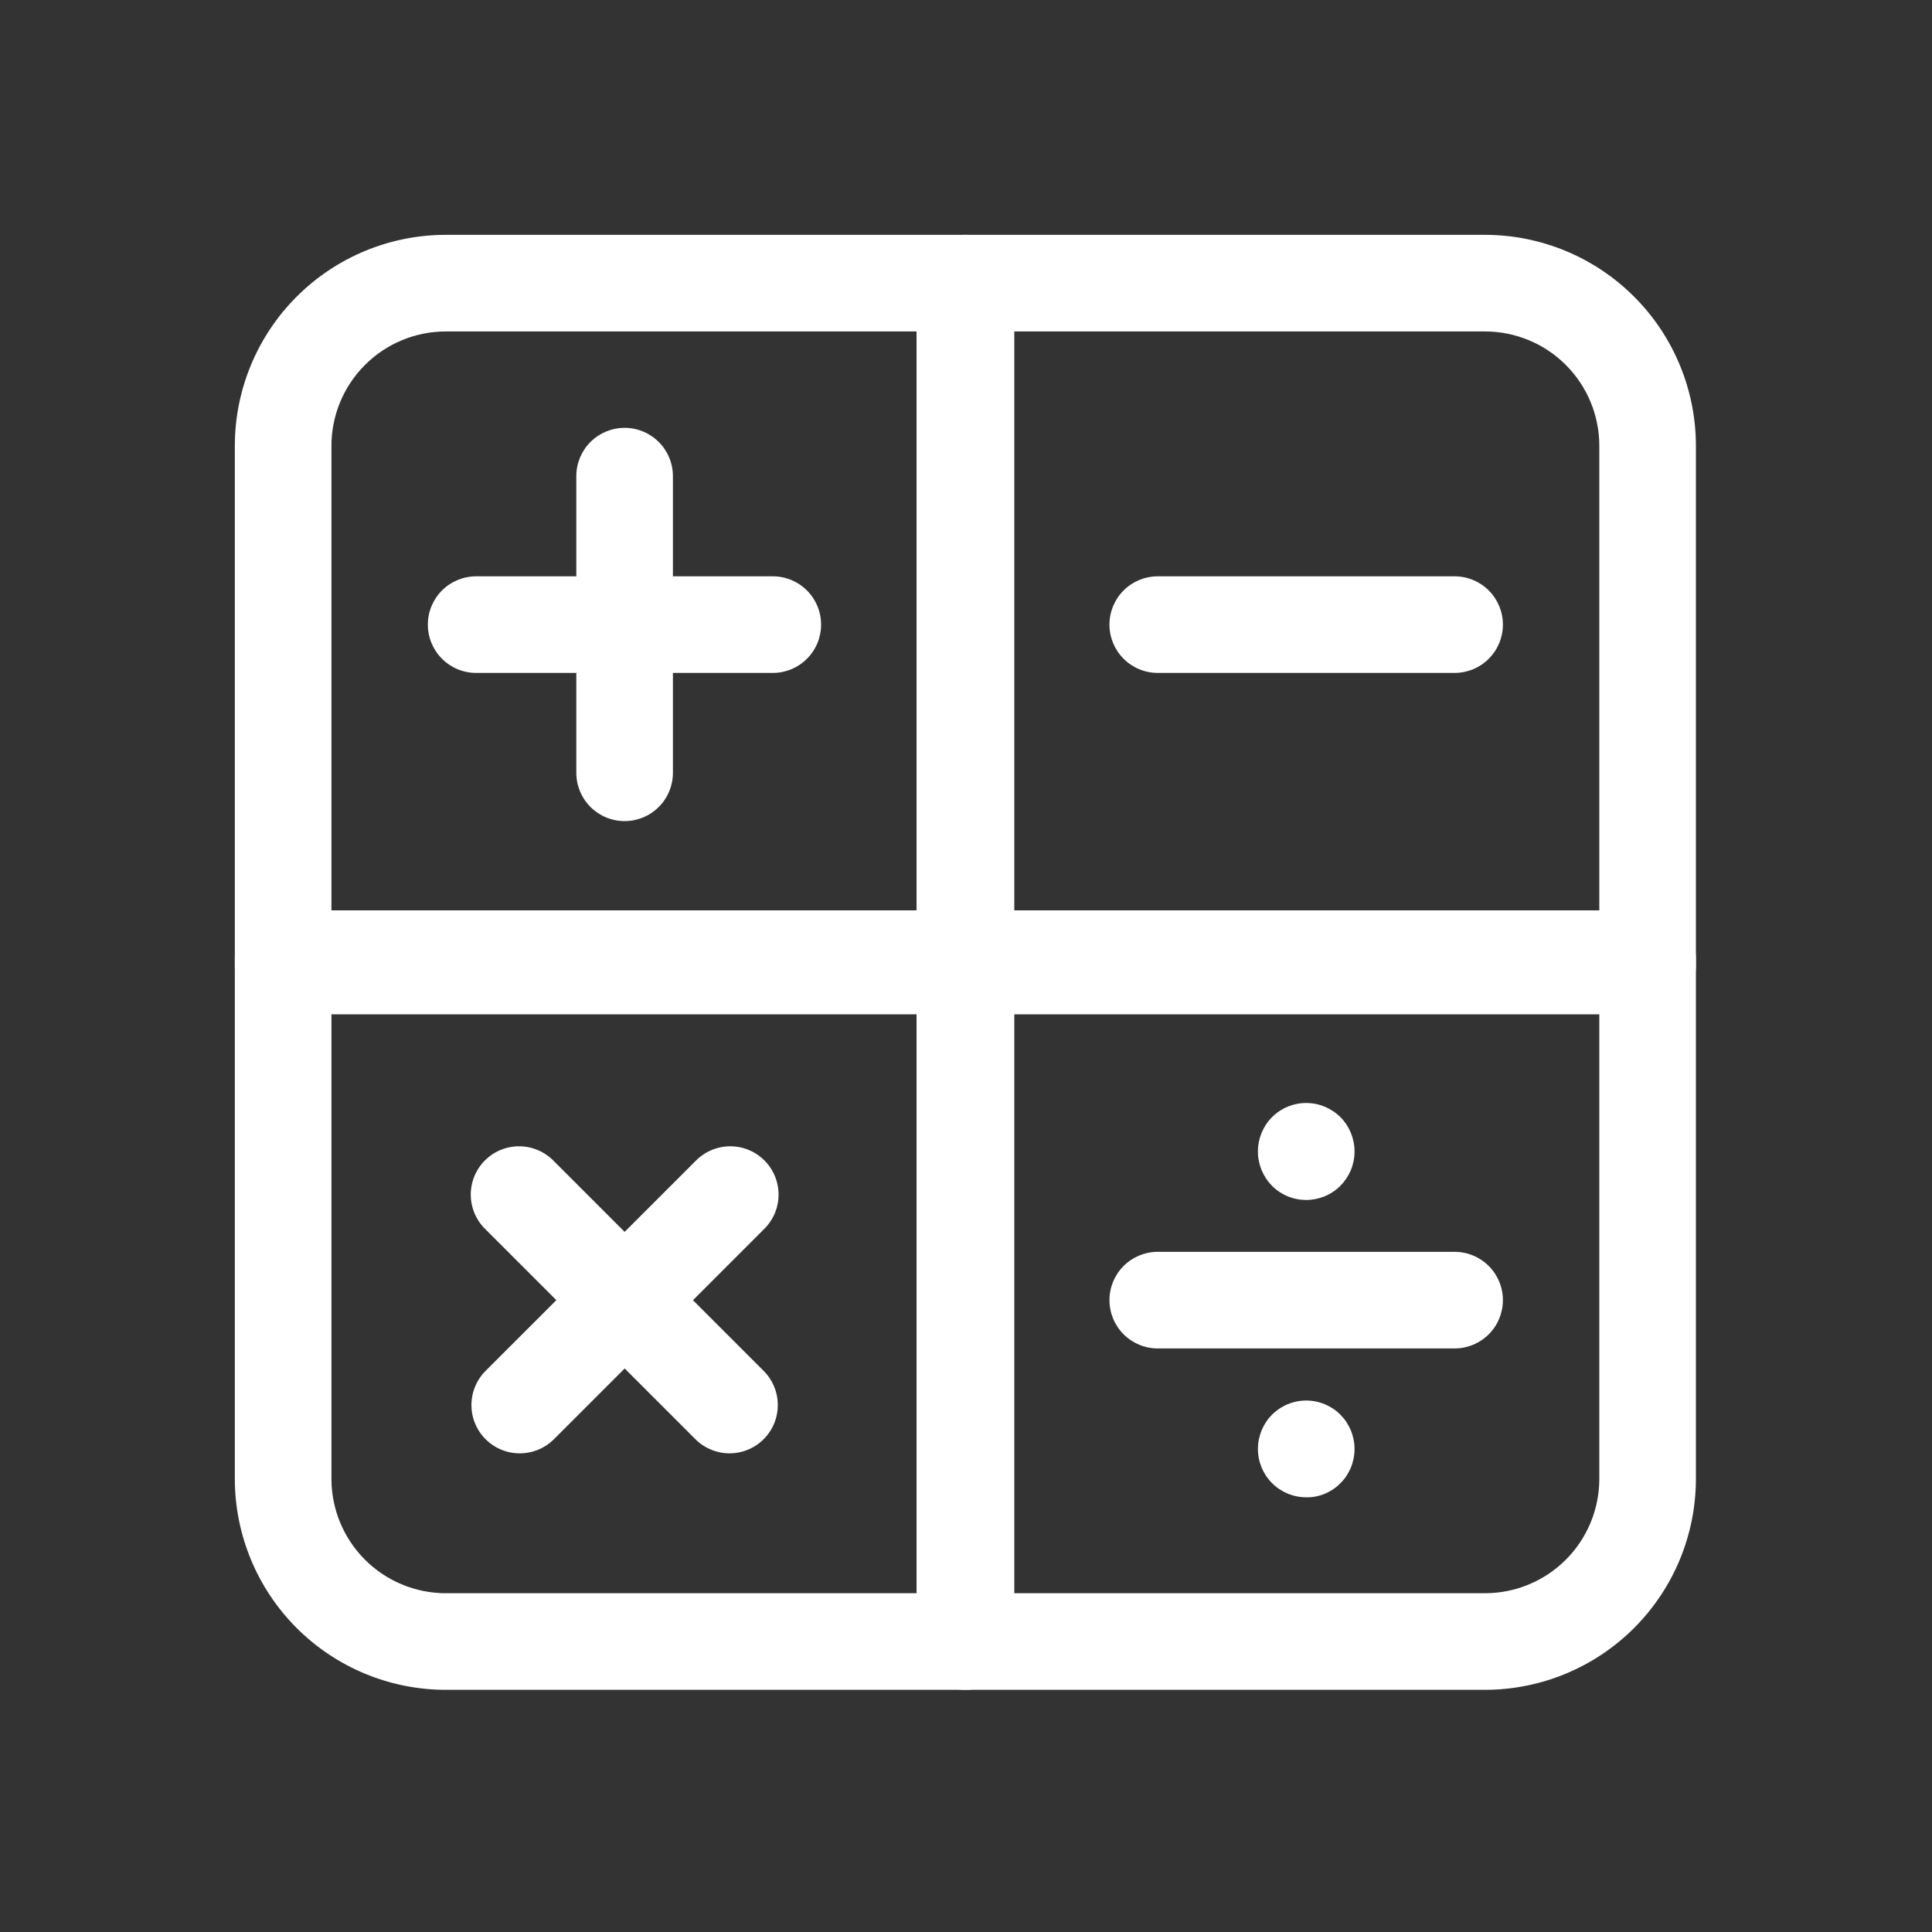
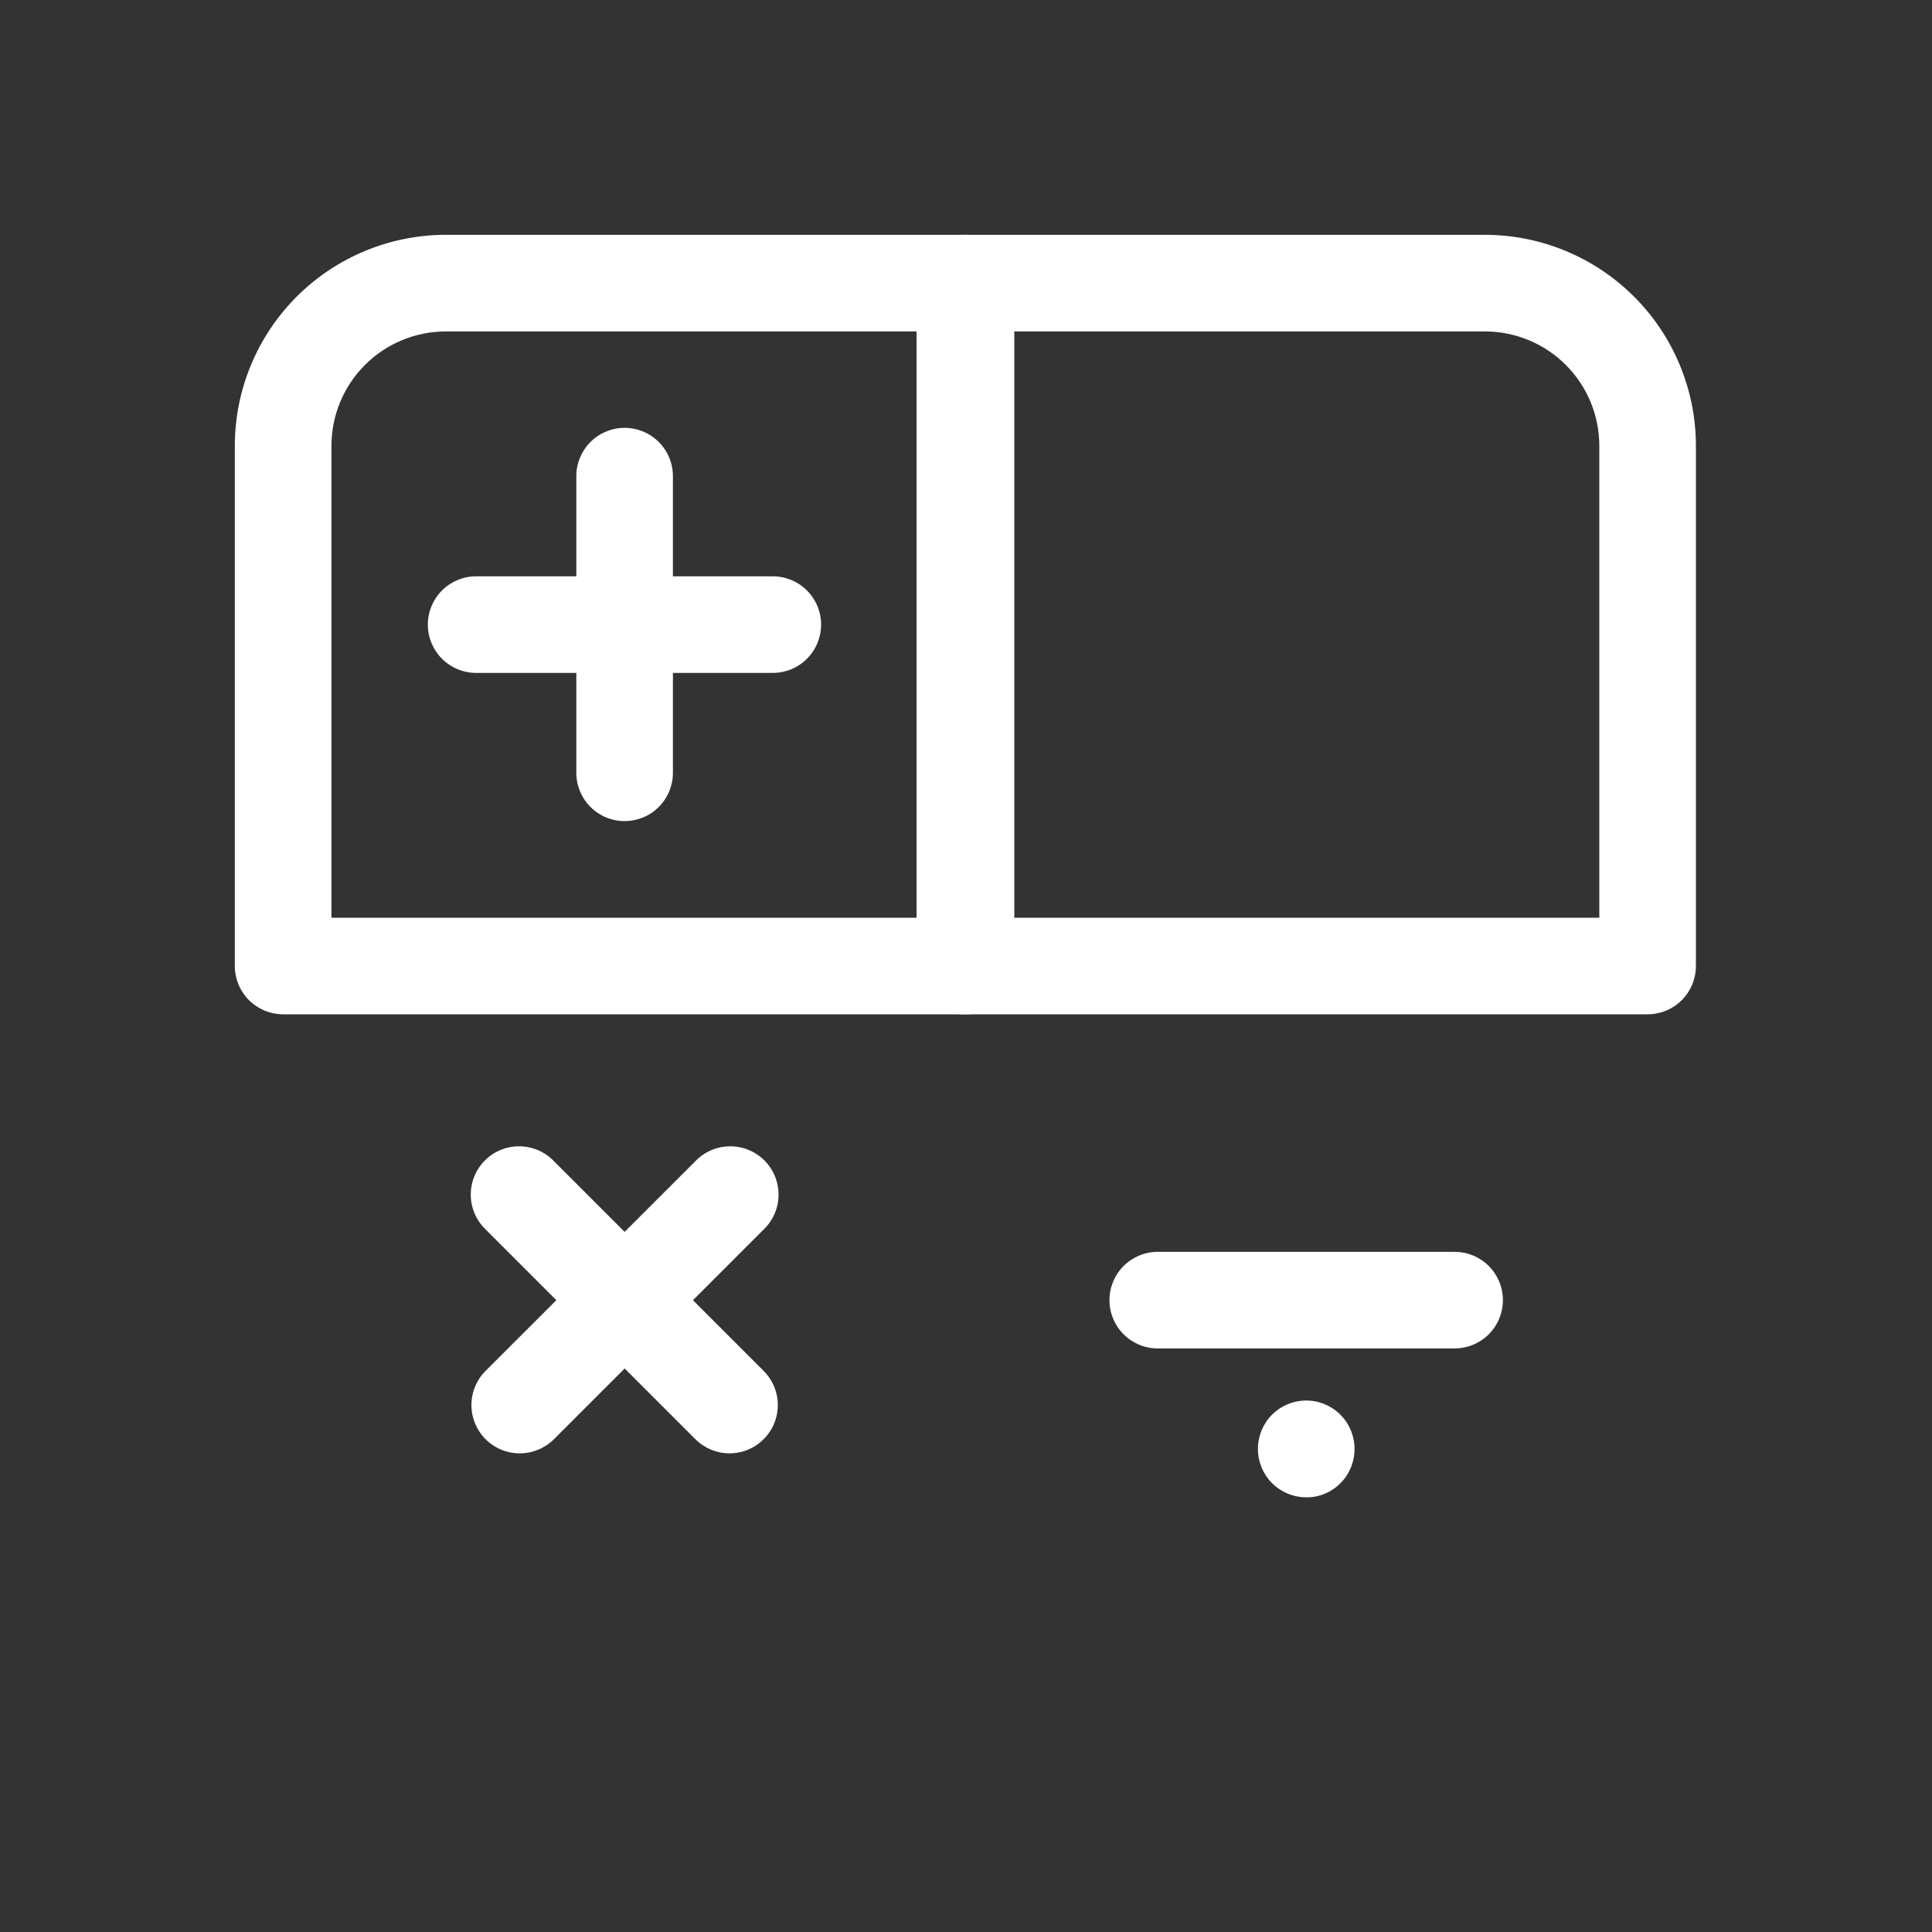
<svg xmlns="http://www.w3.org/2000/svg" width="200" height="200" viewBox="0 0 200 200" fill="none">
  <rect x="0" y="0" width="200" height="200" fill="#333333" stroke="none" />
  <path d="M100 105H29.31C27.984 105 26.712 104.473 25.774 103.536C24.837 102.598 24.31 101.326 24.31 100V46.14C24.315 40.352 26.617 34.803 30.71 30.71C34.803 26.617 40.352 24.315 46.14 24.31H100C101.326 24.31 102.598 24.837 103.536 25.774C104.473 26.712 105 27.984 105 29.31V100C105 101.326 104.473 102.598 103.536 103.536C102.598 104.473 101.326 105 100 105ZM34.31 95H95V34.31H46.14C43.004 34.315 39.998 35.563 37.781 37.781C35.563 39.998 34.315 43.004 34.31 46.14V95Z" fill="white" />
  <path d="M80 69.66H49.29C47.964 69.66 46.692 69.133 45.755 68.195C44.817 67.258 44.29 65.986 44.29 64.66C44.29 63.334 44.817 62.062 45.755 61.124C46.692 60.187 47.964 59.66 49.29 59.66H80C81.326 59.66 82.598 60.187 83.535 61.124C84.473 62.062 85 63.334 85 64.66C85 65.986 84.473 67.258 83.535 68.195C82.598 69.133 81.326 69.66 80 69.66Z" fill="white" />
  <path d="M64.66 85C63.334 85 62.062 84.473 61.124 83.535C60.187 82.598 59.66 81.326 59.66 80V49.29C59.66 47.964 60.187 46.692 61.124 45.754C62.062 44.817 63.334 44.29 64.66 44.29C65.986 44.29 67.258 44.817 68.195 45.754C69.133 46.692 69.66 47.964 69.66 49.29V80C69.66 81.326 69.133 82.598 68.195 83.535C67.258 84.473 65.986 85 64.66 85Z" fill="white" />
  <path d="M170.56 105H99.88C98.554 105 97.282 104.473 96.344 103.536C95.407 102.598 94.88 101.326 94.88 100V29.31C94.88 27.984 95.407 26.712 96.344 25.774C97.282 24.837 98.554 24.31 99.88 24.31H153.74C159.526 24.318 165.073 26.621 169.164 30.713C173.254 34.806 175.555 40.354 175.56 46.14V100C175.56 101.326 175.033 102.598 174.096 103.536C173.158 104.473 171.886 105 170.56 105ZM104.88 95H165.56V46.14C165.557 43.005 164.312 39.999 162.096 37.781C159.88 35.564 156.875 34.315 153.74 34.31H104.88V95Z" fill="white" />
-   <path d="M150.58 69.66H119.85C118.524 69.66 117.252 69.133 116.314 68.195C115.377 67.258 114.85 65.986 114.85 64.66C114.85 63.334 115.377 62.062 116.314 61.124C117.252 60.187 118.524 59.66 119.85 59.66H150.58C151.906 59.66 153.178 60.187 154.116 61.124C155.053 62.062 155.58 63.334 155.58 64.66C155.58 65.986 155.053 67.258 154.116 68.195C153.178 69.133 151.906 69.66 150.58 69.66Z" fill="white" />
-   <path d="M100 174.93H46.14C40.354 174.925 34.806 172.624 30.713 168.534C26.621 164.443 24.318 158.896 24.31 153.11V99.24C24.31 97.914 24.837 96.642 25.774 95.704C26.712 94.767 27.984 94.24 29.31 94.24H100C101.326 94.24 102.598 94.767 103.536 95.704C104.473 96.642 105 97.914 105 99.24V169.93C105 171.256 104.473 172.528 103.536 173.466C102.598 174.403 101.326 174.93 100 174.93ZM34.31 104.24V153.11C34.318 156.244 35.567 159.248 37.784 161.463C40.001 163.678 43.006 164.925 46.14 164.93H95V104.24H34.31Z" fill="white" />
  <path d="M75.52 150.45C74.201 150.45 72.936 149.929 72 149L50.26 127.26C49.782 126.799 49.401 126.247 49.139 125.637C48.877 125.027 48.739 124.371 48.734 123.707C48.728 123.043 48.855 122.385 49.106 121.77C49.357 121.156 49.729 120.598 50.198 120.128C50.667 119.659 51.226 119.287 51.84 119.036C52.455 118.784 53.113 118.658 53.777 118.664C54.441 118.67 55.097 118.807 55.707 119.07C56.317 119.332 56.869 119.712 57.33 120.19L79.06 141.92C79.758 142.62 80.232 143.511 80.424 144.48C80.616 145.449 80.516 146.454 80.137 147.367C79.758 148.279 79.118 149.059 78.296 149.608C77.474 150.157 76.508 150.45 75.52 150.45Z" fill="white" />
  <path d="M53.79 150.45C52.803 150.448 51.838 150.153 51.018 149.604C50.198 149.054 49.559 148.274 49.181 147.362C48.803 146.45 48.705 145.446 48.897 144.478C49.089 143.509 49.563 142.619 50.26 141.92L72 120.19C72.461 119.712 73.013 119.332 73.623 119.07C74.233 118.807 74.889 118.67 75.553 118.664C76.217 118.658 76.875 118.784 77.49 119.036C78.104 119.287 78.662 119.659 79.132 120.128C79.601 120.598 79.973 121.156 80.224 121.77C80.475 122.385 80.602 123.043 80.596 123.707C80.591 124.371 80.453 125.027 80.191 125.637C79.928 126.247 79.548 126.799 79.07 127.26L57.33 149C56.389 149.933 55.116 150.455 53.79 150.45Z" fill="white" />
-   <path d="M153.74 174.93H99.88C98.554 174.93 97.282 174.403 96.344 173.466C95.407 172.528 94.88 171.256 94.88 169.93V99.24C94.88 97.914 95.407 96.642 96.344 95.704C97.282 94.767 98.554 94.24 99.88 94.24H170.56C171.886 94.24 173.158 94.767 174.096 95.704C175.033 96.642 175.56 97.914 175.56 99.24V153.11C175.552 158.895 173.251 164.44 169.16 168.53C165.07 172.621 159.525 174.922 153.74 174.93ZM104.88 164.93H153.74C156.873 164.925 159.877 163.678 162.092 161.462C164.308 159.247 165.555 156.243 165.56 153.11V104.24H104.88V164.93Z" fill="white" />
  <path d="M150.58 139.59H119.85C118.524 139.59 117.252 139.063 116.314 138.126C115.377 137.188 114.85 135.916 114.85 134.59C114.85 133.264 115.377 131.992 116.314 131.054C117.252 130.117 118.524 129.59 119.85 129.59H150.58C151.906 129.59 153.178 130.117 154.116 131.054C155.053 131.992 155.58 133.264 155.58 134.59C155.58 135.916 155.053 137.188 154.116 138.126C153.178 139.063 151.906 139.59 150.58 139.59Z" fill="white" />
-   <path d="M135.22 124.22C134.563 124.221 133.912 124.093 133.305 123.842C132.697 123.592 132.145 123.224 131.68 122.76C131.449 122.524 131.241 122.266 131.06 121.99C130.881 121.718 130.727 121.43 130.6 121.13C130.477 120.83 130.383 120.518 130.32 120.2C130.25 119.871 130.217 119.536 130.22 119.2C130.218 118.864 130.251 118.529 130.32 118.2C130.383 117.882 130.477 117.57 130.6 117.27C130.729 116.968 130.883 116.677 131.06 116.4C131.703 115.439 132.659 114.73 133.766 114.394C134.873 114.059 136.062 114.117 137.13 114.56C137.43 114.687 137.718 114.841 137.99 115.02C138.266 115.201 138.524 115.409 138.76 115.64C138.988 115.875 139.196 116.129 139.38 116.4C139.557 116.677 139.711 116.968 139.84 117.27C139.963 117.57 140.057 117.882 140.12 118.2C140.189 118.529 140.222 118.864 140.22 119.2C140.223 119.536 140.19 119.871 140.12 120.2C140.057 120.518 139.963 120.83 139.84 121.13C139.713 121.43 139.559 121.718 139.38 121.99C139.192 122.264 138.981 122.522 138.75 122.76C137.813 123.695 136.544 124.22 135.22 124.22Z" fill="white" />
  <path d="M135.22 155C133.894 155 132.622 154.473 131.684 153.536C130.747 152.598 130.22 151.326 130.22 150C130.217 149.664 130.251 149.329 130.32 149C130.383 148.682 130.477 148.37 130.6 148.07C130.727 147.77 130.881 147.482 131.06 147.21C131.239 146.935 131.447 146.68 131.68 146.45C132.379 145.75 133.269 145.272 134.24 145.078C135.21 144.884 136.216 144.982 137.13 145.36C137.43 145.487 137.718 145.641 137.99 145.82C138.269 146.002 138.527 146.213 138.76 146.45C138.99 146.683 139.198 146.937 139.38 147.21C139.559 147.482 139.713 147.77 139.84 148.07C139.963 148.37 140.057 148.682 140.12 149C140.19 149.329 140.223 149.664 140.22 150C140.223 150.336 140.189 150.671 140.12 151C140.057 151.318 139.963 151.63 139.84 151.93C139.713 152.23 139.559 152.518 139.38 152.79C139.197 153.065 138.986 153.319 138.75 153.55C138.52 153.786 138.265 153.998 137.99 154.18C137.718 154.359 137.43 154.513 137.13 154.64C136.83 154.763 136.518 154.857 136.2 154.92C135.877 154.981 135.549 155.007 135.22 155Z" fill="white" />
</svg>